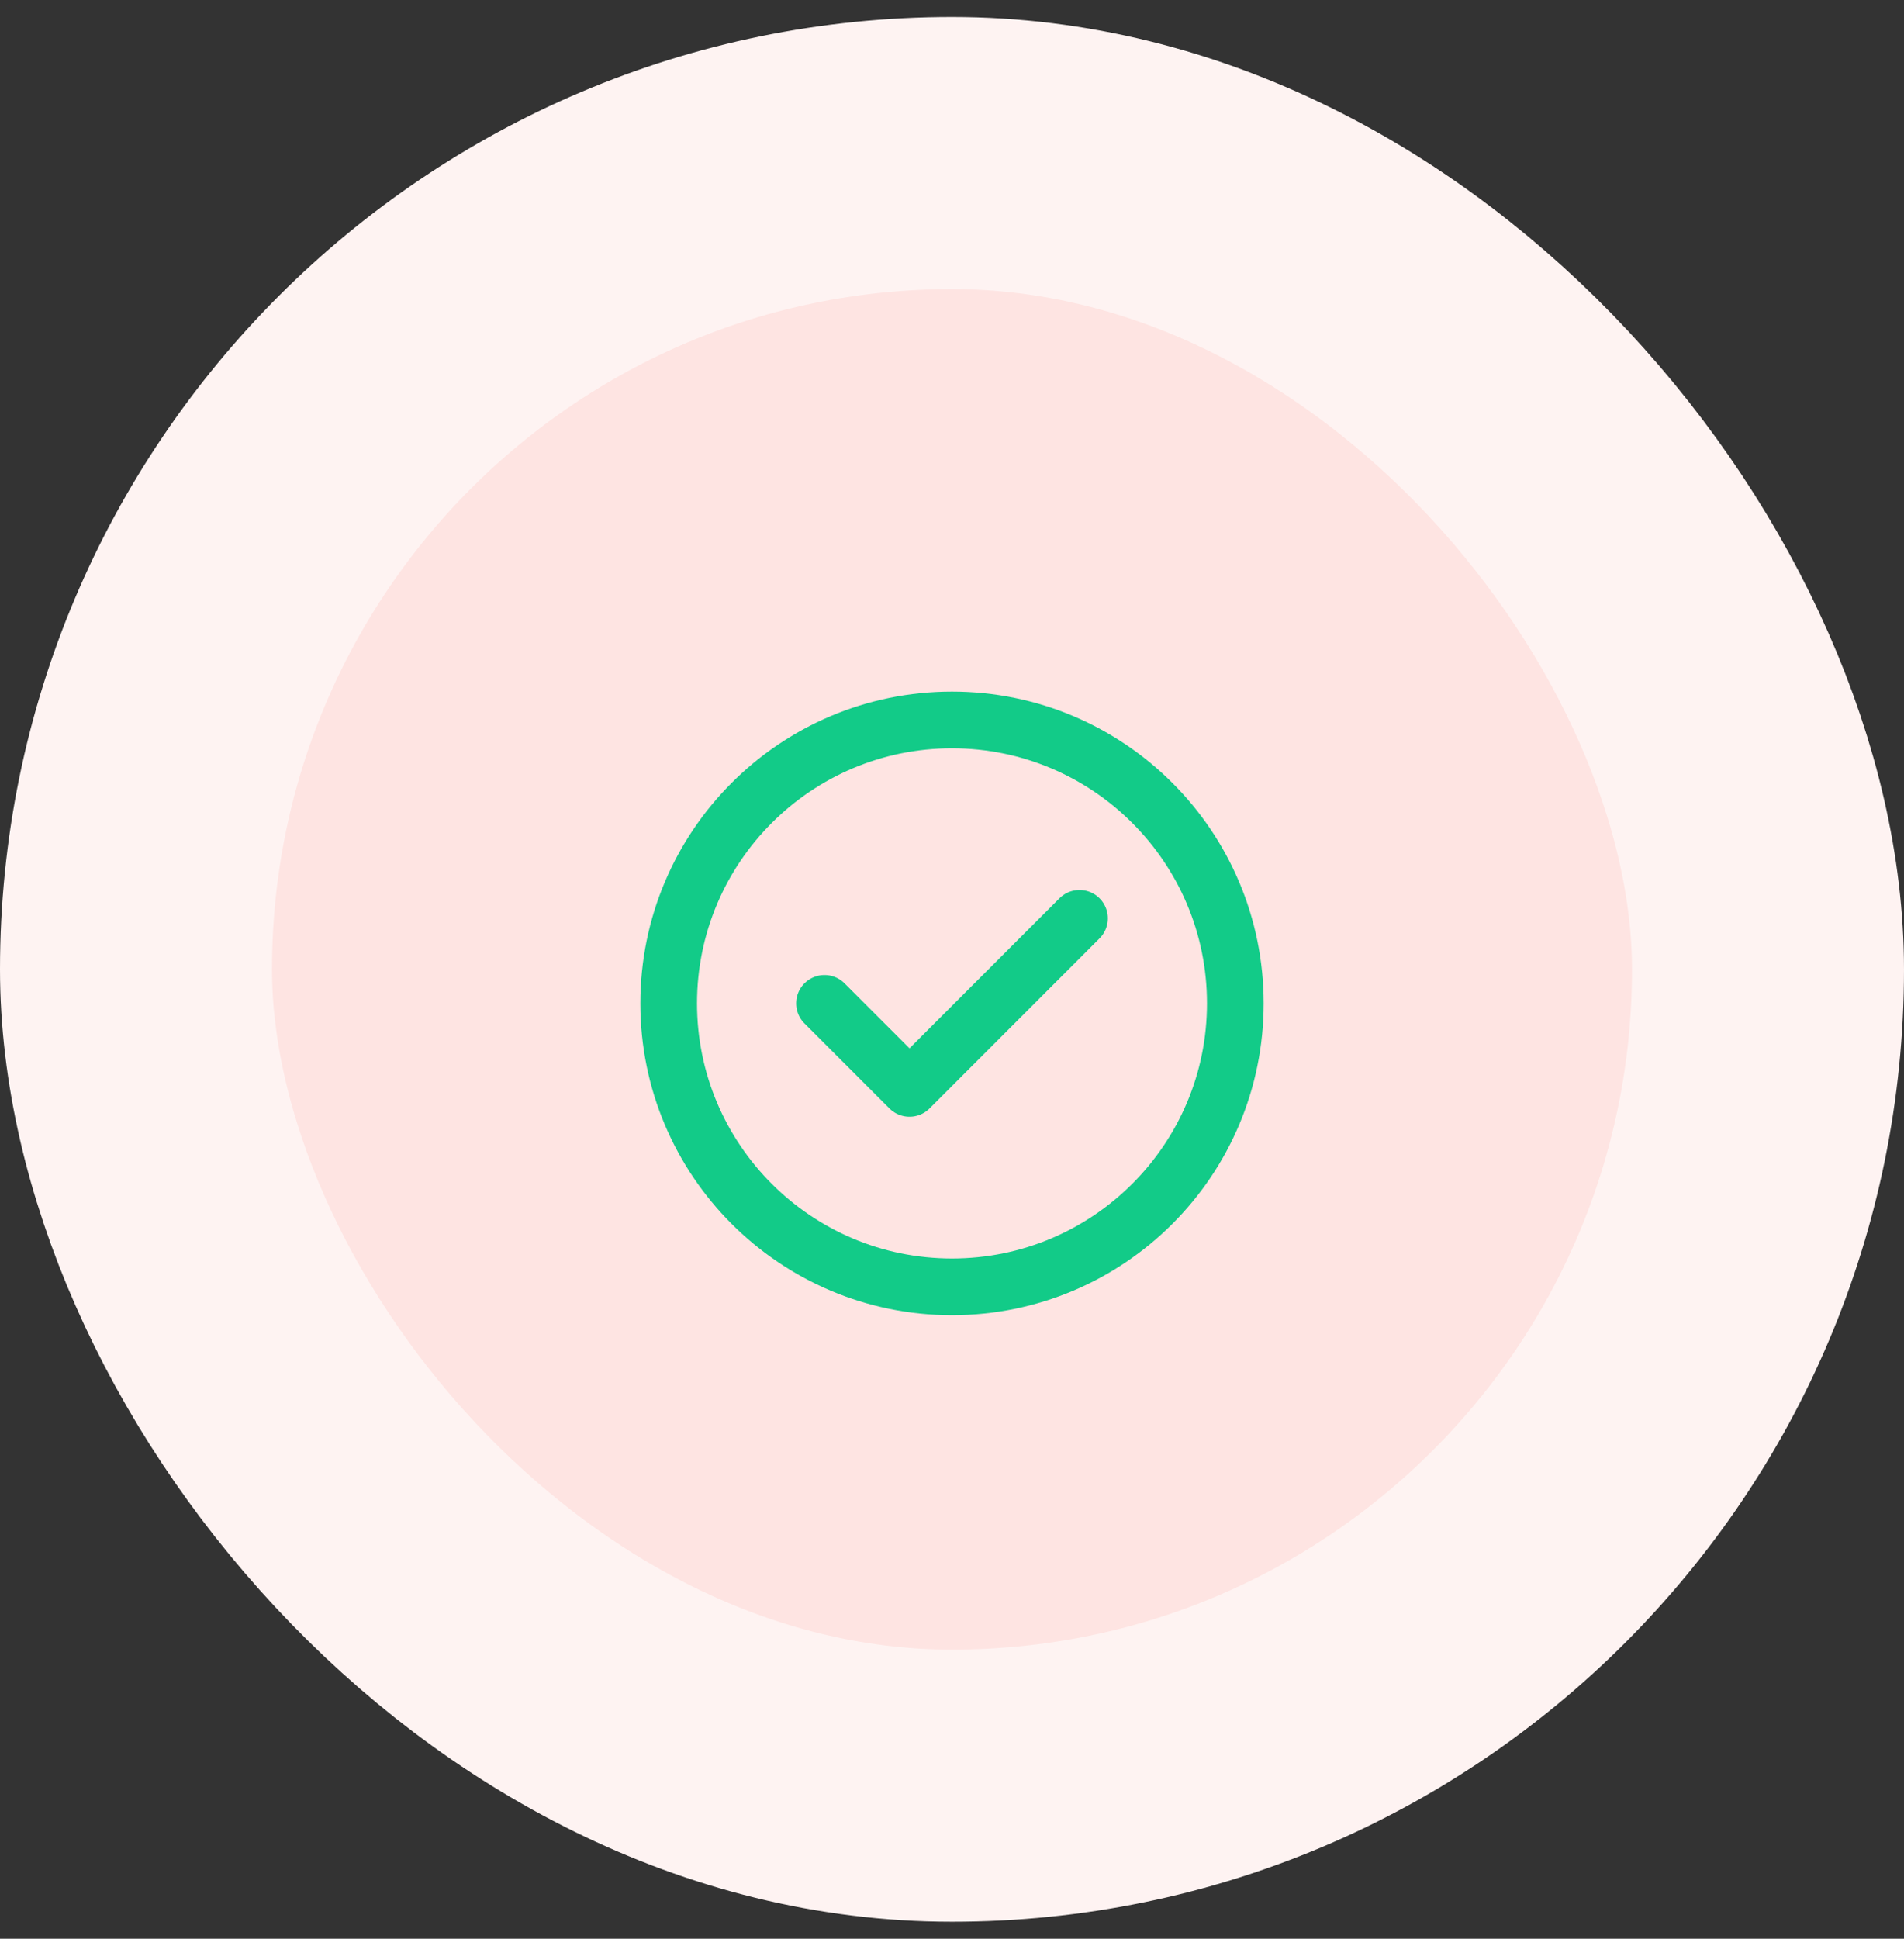
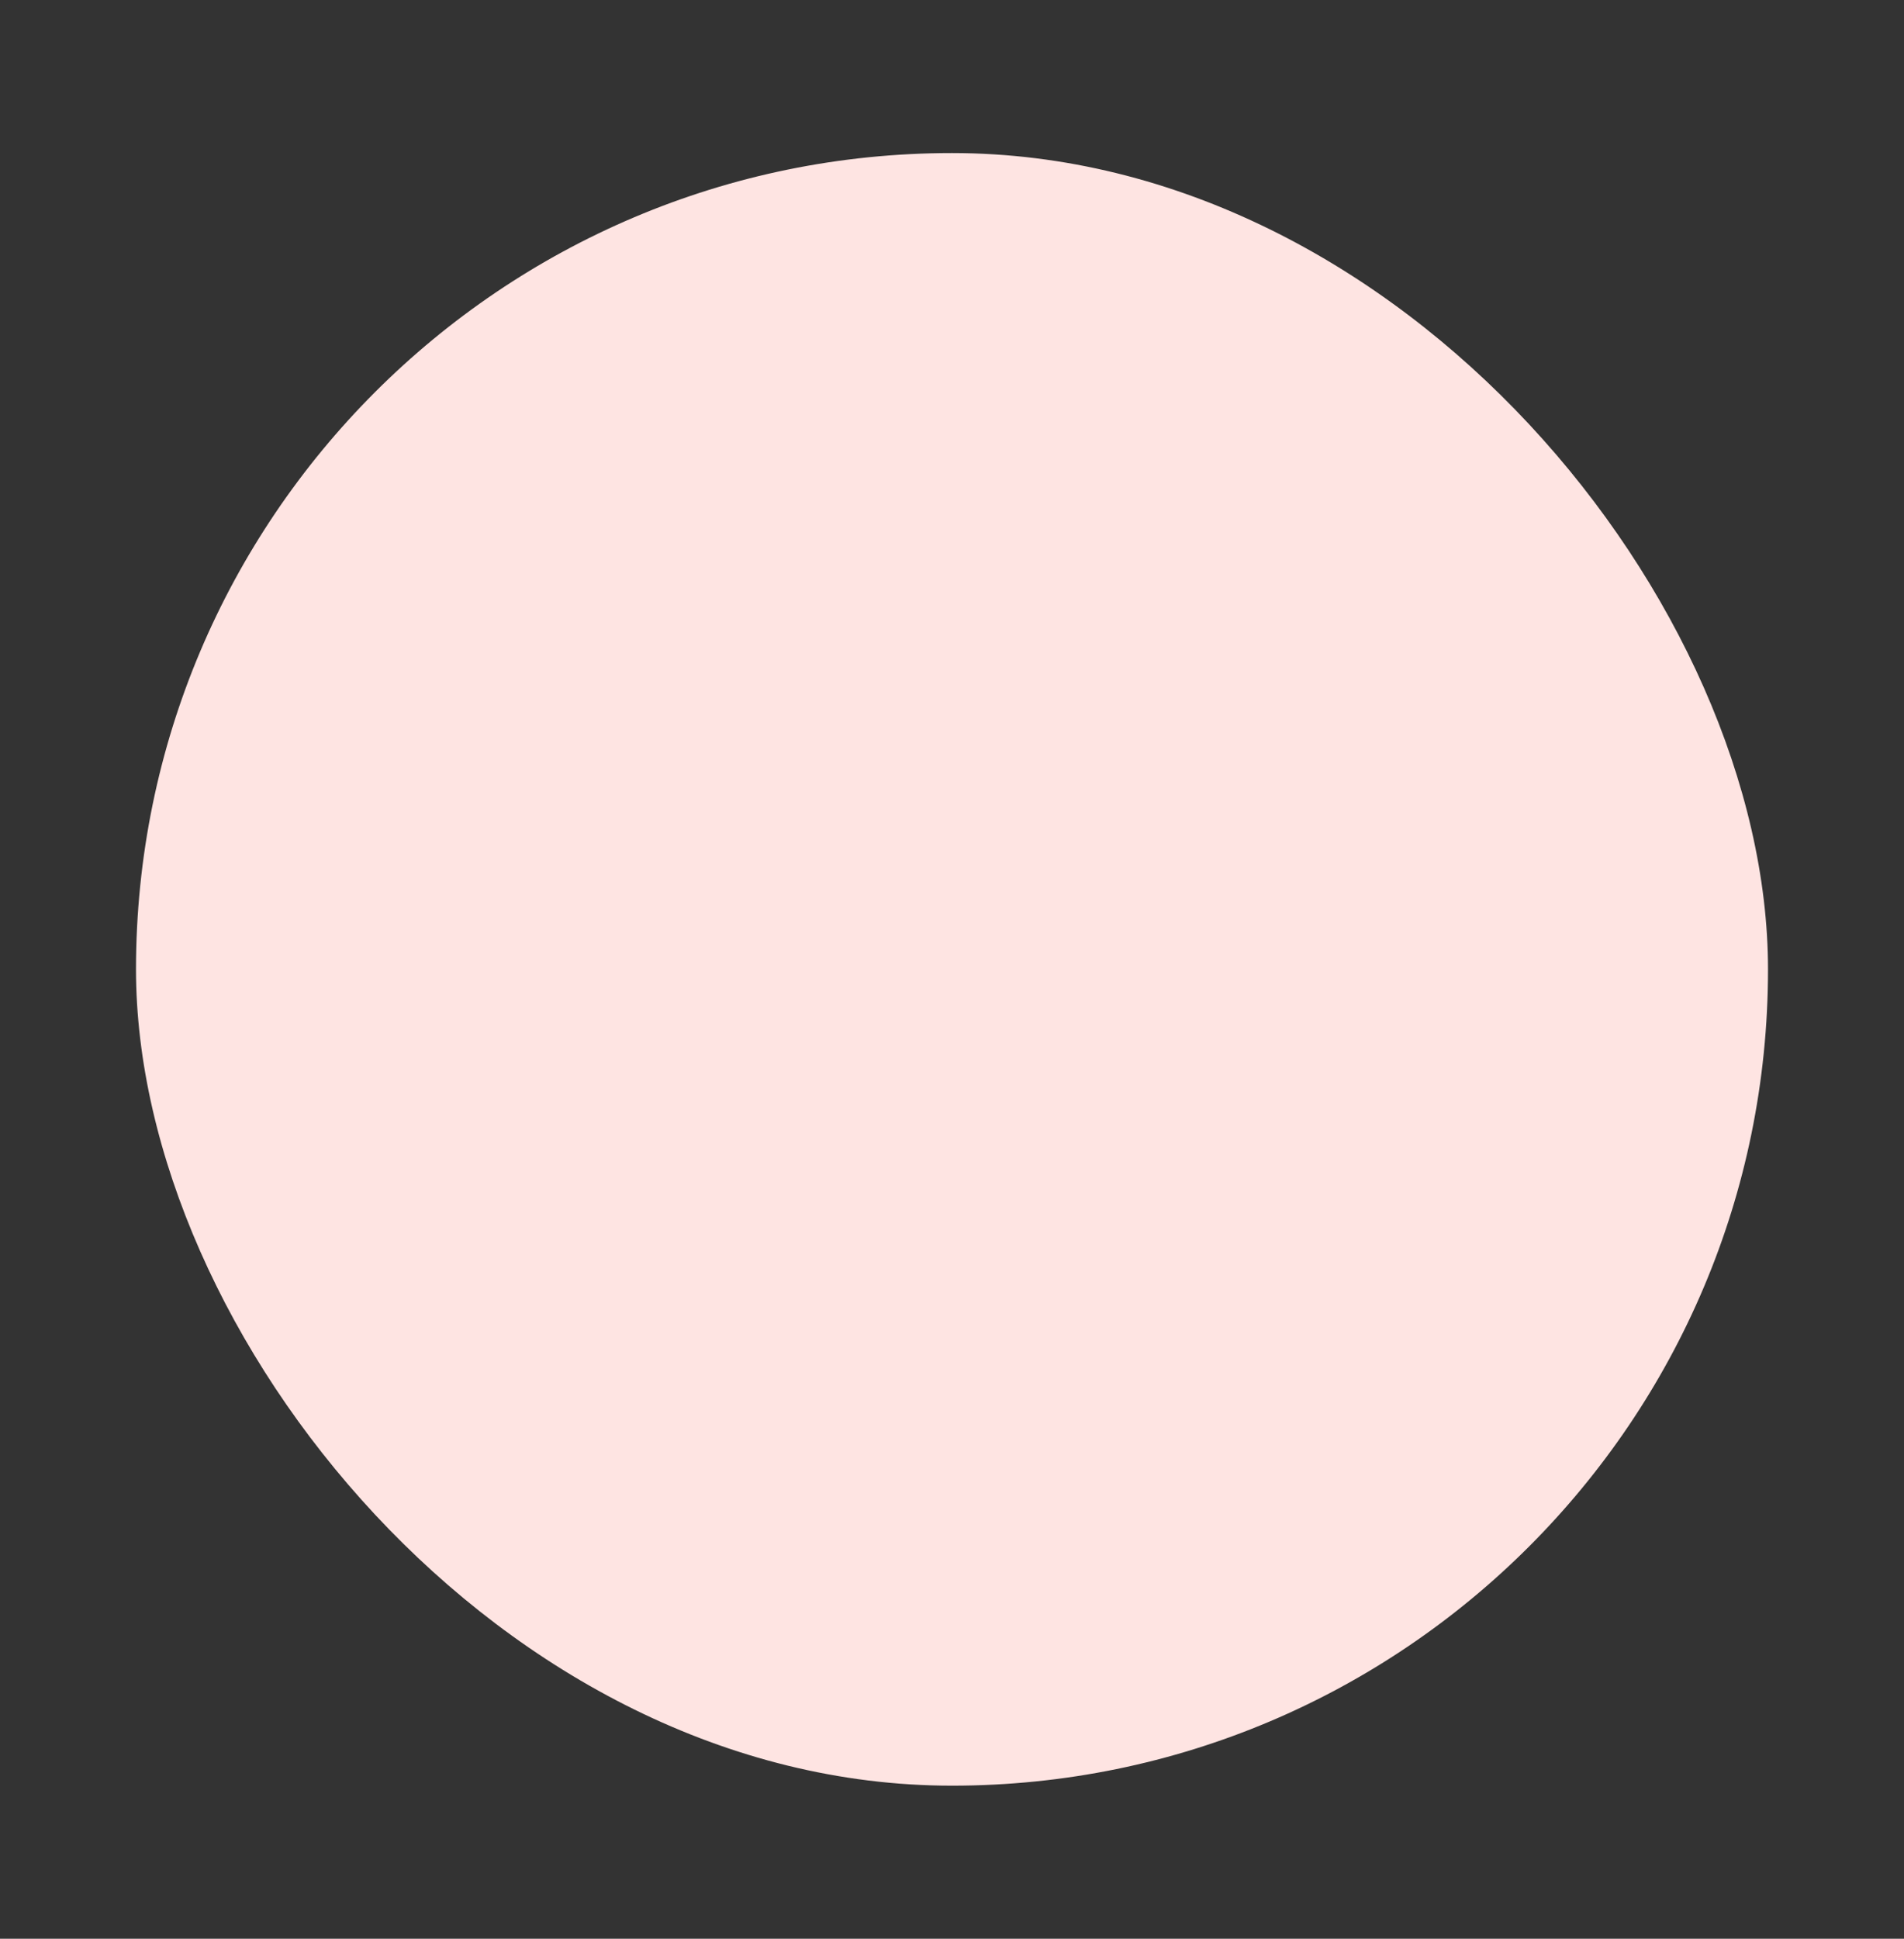
<svg xmlns="http://www.w3.org/2000/svg" width="56" height="57" viewBox="0 0 56 57" fill="none">
  <rect x="0" y="0" width="56" height="57" fill="#333333" stroke="none" />
  <rect x="4" y="4.5" width="48" height="48" rx="24" fill="#FEE4E2" />
-   <rect x="4" y="4.5" width="48" height="48" rx="24" stroke="#FEF3F2" stroke-width="8" />
-   <path d="M24.25 29.5L26.75 32L31.75 27M36.333 29.5C36.333 34.103 32.602 37.834 28 37.834C23.398 37.834 19.667 34.103 19.667 29.5C19.667 24.898 23.398 21.167 28 21.167C32.602 21.167 36.333 24.898 36.333 29.5Z" stroke="#12CB88" stroke-width="1.667" stroke-linecap="round" stroke-linejoin="round" />
</svg>